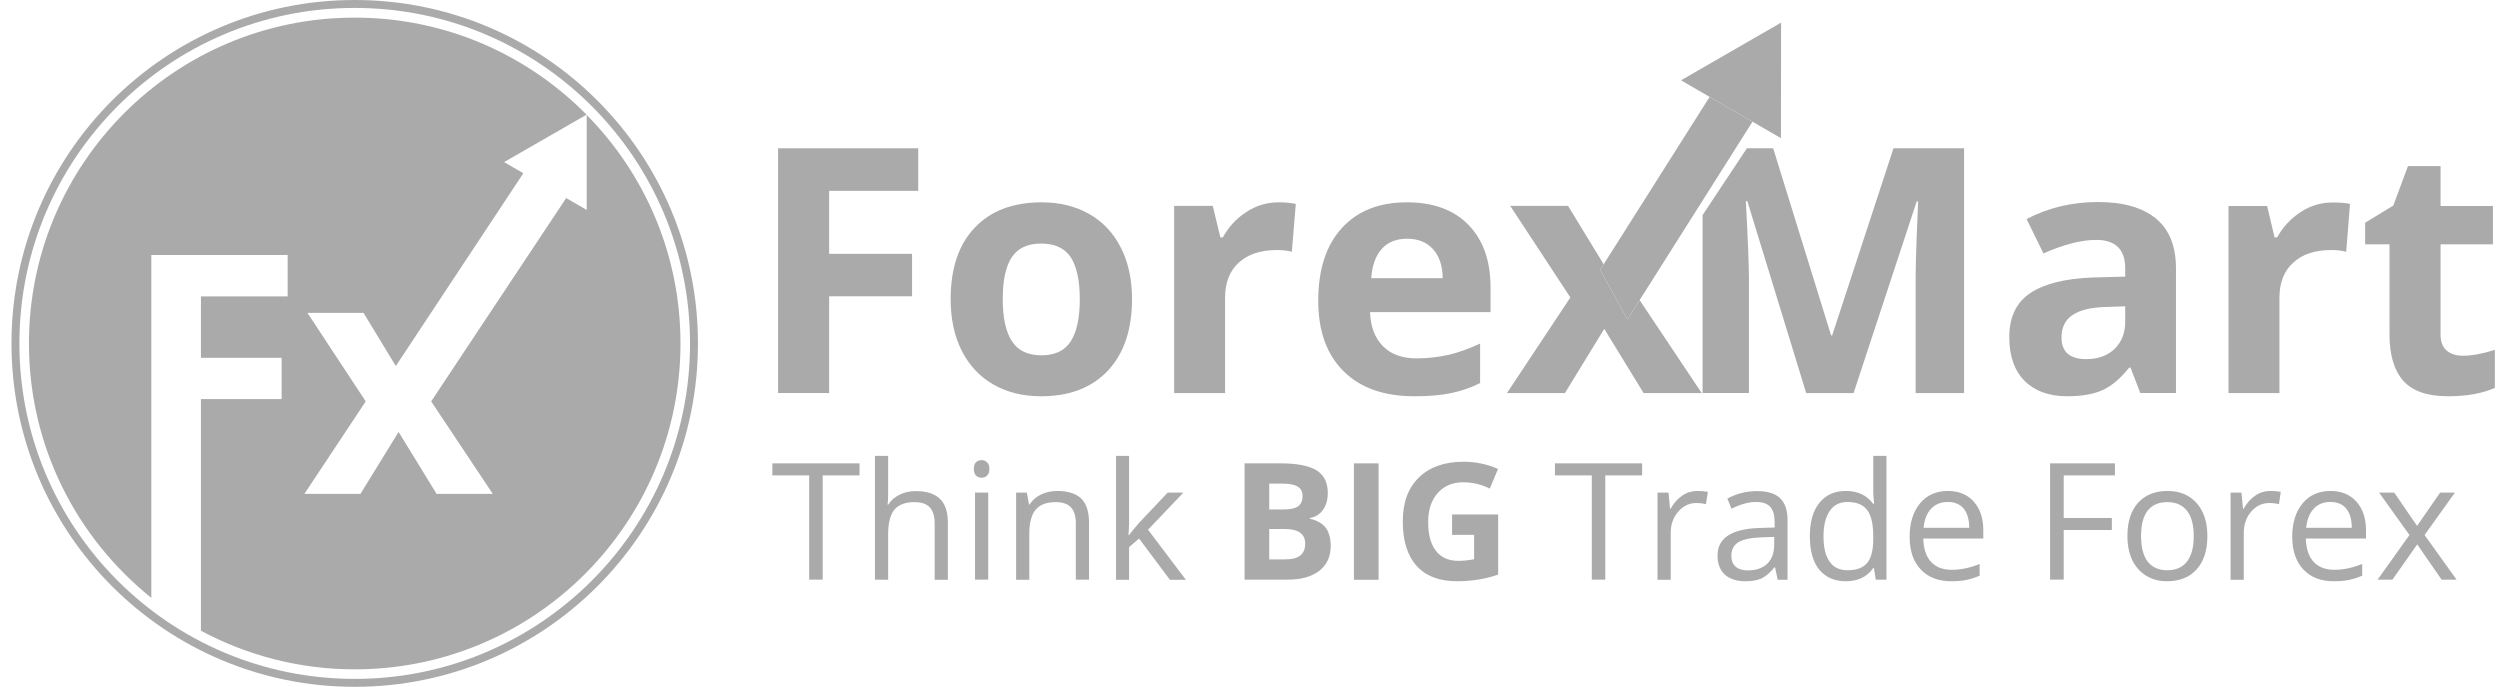
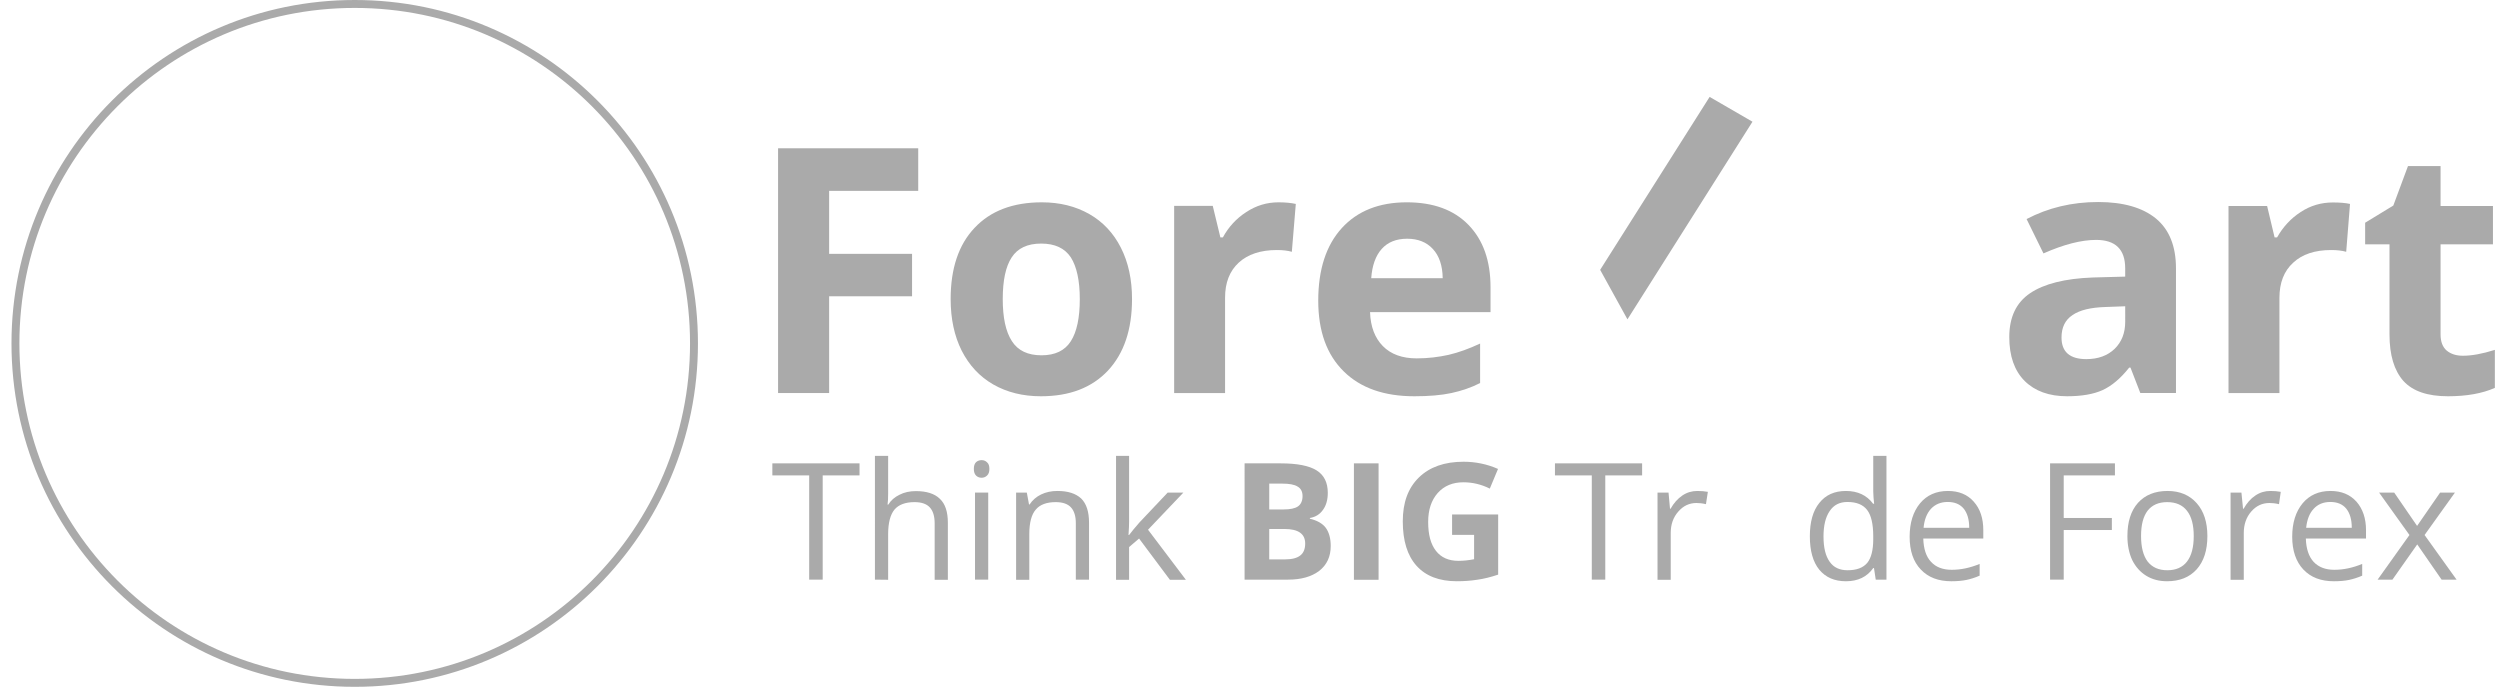
<svg xmlns="http://www.w3.org/2000/svg" version="1.1" id="Layer_1" x="0px" y="0px" width="486.51px" height="133.657px" viewBox="0 0 486.51 133.657" enable-background="new 0 0 486.51 133.657" xml:space="preserve">
  <g>
    <path fill-rule="evenodd" clip-rule="evenodd" fill="#AAAAAA" d="M135.825,66.829C135.825,29.914,105.926,0,69.029,0   S2.234,29.914,2.234,66.829s29.9,66.829,66.796,66.829S135.825,103.743,135.825,66.829L135.825,66.829z M134.283,66.829   c0-36.057-29.214-65.286-65.254-65.286S3.776,30.771,3.776,66.829s29.214,65.286,65.254,65.286S134.283,102.886,134.283,66.829   L134.283,66.829z" />
    <polygon fill-rule="evenodd" clip-rule="evenodd" fill="#AAAAAA" points="150.304,92.514 157.472,92.514 157.472,112.8    160.099,112.8 160.099,112.8 160.099,92.514 167.267,92.514 167.267,90.171 150.304,90.171  " />
    <path fill-rule="evenodd" clip-rule="evenodd" fill="#AAAAAA" d="M178.233,95.571c-1.199,0-2.256,0.229-3.198,0.714   c-0.942,0.457-1.656,1.086-2.17,1.914h-0.143c0.086-0.571,0.114-1.314,0.114-2.171v-7.314h-2.57V112.8l2.57,0.029v-8.886   c0-2.2,0.428-3.8,1.228-4.771c0.828-0.971,2.142-1.457,3.912-1.457c1.342,0,2.342,0.343,2.97,1.029   c0.628,0.686,0.942,1.714,0.942,3.086v11l0,0h2.57v-11.086c0-2.143-0.514-3.714-1.571-4.686   C181.86,96.057,180.289,95.571,178.233,95.571L178.233,95.571z" />
    <path fill-rule="evenodd" clip-rule="evenodd" fill="#AAAAAA" d="M191.026,89.543c-0.428,0-0.8,0.143-1.085,0.4   c-0.286,0.286-0.428,0.714-0.428,1.314c0,0.571,0.143,1,0.428,1.286c0.286,0.286,0.657,0.429,1.085,0.429   c0.4,0,0.771-0.143,1.057-0.429c0.314-0.286,0.457-0.714,0.457-1.286c0-0.6-0.143-1.029-0.457-1.286   C191.798,89.686,191.455,89.543,191.026,89.543L191.026,89.543z" />
    <rect x="189.741" y="95.857" fill-rule="evenodd" clip-rule="evenodd" fill="#AAAAAA" width="2.57" height="16.943" />
    <path fill-rule="evenodd" clip-rule="evenodd" fill="#AAAAAA" d="M205.762,95.543c-1.171,0-2.227,0.229-3.17,0.686   c-0.942,0.457-1.685,1.114-2.227,1.943h-0.114l-0.428-2.314h-2.085v16.971h2.57v-8.914c0-2.2,0.428-3.8,1.257-4.743   c0.8-0.971,2.113-1.457,3.884-1.457c1.342,0,2.342,0.343,2.97,1.029c0.628,0.686,0.942,1.714,0.942,3.086V112.8h2.57v-11.057   c0-2.171-0.514-3.743-1.542-4.743C209.332,96.029,207.818,95.543,205.762,95.543L205.762,95.543z" />
    <path fill-rule="evenodd" clip-rule="evenodd" fill="#AAAAAA" d="M230.293,95.857h-3.056l-5.483,5.8   c-0.885,1.029-1.571,1.829-2.028,2.457h-0.114c0.086-1.171,0.114-2.057,0.114-2.629V88.714h-2.542v24.114h2.542v-6.371l1.942-1.657   l5.997,8.029h3.113l-7.368-9.743L230.293,95.857z" />
    <path fill-rule="evenodd" clip-rule="evenodd" fill="#AAAAAA" d="M254.909,100.943V100.8c1.057-0.171,1.913-0.686,2.542-1.571   c0.628-0.857,0.942-1.971,0.942-3.314c0-2-0.714-3.457-2.17-4.371s-3.77-1.371-6.997-1.371h-7.025V112.8h8.453   c2.57,0,4.569-0.571,6.083-1.714c1.485-1.171,2.227-2.771,2.227-4.829c0-1.457-0.314-2.629-0.942-3.514   C257.394,101.886,256.337,101.286,254.909,100.943L254.909,100.943z M246.999,94.114h2.513c1.371,0,2.37,0.171,2.999,0.571   c0.657,0.371,0.971,1,0.971,1.857c0,0.914-0.314,1.6-0.885,2c-0.571,0.4-1.514,0.6-2.827,0.6h-2.77V94.114z M253.053,108.086   c-0.628,0.514-1.628,0.771-2.941,0.771h-3.113v-5.914h2.97c2.684,0,4.027,0.943,4.027,2.829   C253.995,106.829,253.681,107.6,253.053,108.086L253.053,108.086z" />
    <rect x="263.477" y="90.171" fill-rule="evenodd" clip-rule="evenodd" fill="#AAAAAA" width="4.798" height="22.657" />
    <path fill-rule="evenodd" clip-rule="evenodd" fill="#AAAAAA" d="M282.581,104.086h4.284v4.743c-1.028,0.2-2.056,0.314-3.056,0.314   c-1.913,0-3.37-0.657-4.369-1.943c-1.028-1.314-1.514-3.171-1.514-5.629c0-2.371,0.628-4.229,1.856-5.629   c1.257-1.4,2.913-2.086,4.998-2.086c1.771,0,3.484,0.4,5.14,1.229l1.599-3.829c-2.142-0.943-4.398-1.4-6.711-1.4   c-3.712,0-6.597,1.029-8.681,3.057c-2.113,2.057-3.141,4.886-3.141,8.543c0,3.771,0.885,6.657,2.684,8.657s4.426,3,7.825,3   c1.342,0,2.656-0.086,3.941-0.286c1.285-0.171,2.656-0.514,4.112-1v-11.714h-8.967V104.086z" />
    <polygon fill-rule="evenodd" clip-rule="evenodd" fill="#AAAAAA" points="302.6,92.514 309.768,92.514 309.768,112.8    312.395,112.8 312.395,112.8 312.395,92.514 319.563,92.514 319.563,90.171 302.6,90.171  " />
    <path fill-rule="evenodd" clip-rule="evenodd" fill="#AAAAAA" d="M327.388,96.429c-0.885,0.6-1.656,1.457-2.285,2.571h-0.114   l-0.286-3.143h-2.142v16.971h2.57v-9.114c0-1.657,0.485-3.057,1.485-4.171c0.971-1.114,2.142-1.657,3.513-1.657   c0.543,0,1.142,0.057,1.856,0.229l0.371-2.4c-0.628-0.114-1.285-0.171-2.028-0.171C329.244,95.543,328.273,95.829,327.388,96.429   L327.388,96.429z" />
-     <path fill-rule="evenodd" clip-rule="evenodd" fill="#AAAAAA" d="M341.895,95.571c-1,0-1.999,0.114-2.999,0.371   s-1.913,0.629-2.742,1.086l0.8,1.971c1.771-0.886,3.37-1.314,4.798-1.314c1.257,0,2.17,0.314,2.742,0.943   c0.571,0.657,0.857,1.629,0.857,2.971v1.057l-2.884,0.086c-5.483,0.171-8.225,1.943-8.225,5.371c0,1.6,0.485,2.857,1.428,3.714   c0.971,0.857,2.285,1.286,3.969,1.286c1.257,0,2.313-0.171,3.141-0.543c0.828-0.4,1.685-1.114,2.542-2.171h0.114l0.514,2.429l0,0   l0,0h1.913v-11.6c0-1.971-0.514-3.429-1.485-4.314C345.408,96,343.923,95.571,341.895,95.571L341.895,95.571z M345.265,106   c0,1.571-0.428,2.8-1.342,3.686c-0.914,0.886-2.17,1.314-3.77,1.314c-1.028,0-1.799-0.229-2.37-0.714s-0.857-1.2-0.857-2.143   c0-1.171,0.457-2.057,1.371-2.629c0.885-0.543,2.37-0.857,4.426-0.943l2.542-0.086V106L345.265,106z" />
    <path fill-rule="evenodd" clip-rule="evenodd" fill="#AAAAAA" d="M364.541,95.629l0.057,1.2l0.114,1.2h-0.2   c-1.228-1.657-2.999-2.486-5.283-2.486c-2.227,0-3.941,0.771-5.169,2.314c-1.257,1.543-1.856,3.714-1.856,6.514   c0,2.8,0.6,4.971,1.828,6.486c1.257,1.514,2.97,2.257,5.197,2.257c2.342,0,4.112-0.857,5.312-2.571h0.143l0.343,2.257h2.085V88.714   h-2.57V95.629L364.541,95.629z M364.541,104.914c0,2.143-0.4,3.686-1.171,4.629c-0.8,0.943-2.056,1.429-3.827,1.429   c-1.542,0-2.713-0.543-3.484-1.657c-0.8-1.114-1.199-2.743-1.199-4.914c0-2.143,0.4-3.771,1.199-4.943   c0.8-1.2,1.942-1.771,3.455-1.771c1.771,0,3.027,0.514,3.827,1.543c0.8,1.029,1.199,2.743,1.199,5.143V104.914z" />
    <path fill-rule="evenodd" clip-rule="evenodd" fill="#AAAAAA" d="M379.077,95.543c-2.285,0-4.084,0.8-5.426,2.4   c-1.342,1.629-2.028,3.8-2.028,6.514c0,2.714,0.714,4.857,2.17,6.371c1.456,1.543,3.427,2.286,5.94,2.286   c1.142,0,2.113-0.086,2.941-0.257c0.8-0.171,1.656-0.429,2.57-0.829v-2.286c-1.799,0.743-3.598,1.143-5.426,1.143   c-1.742,0-3.084-0.514-4.027-1.543c-0.971-1.029-1.456-2.543-1.514-4.543h11.68v-1.629c0-2.286-0.6-4.143-1.856-5.543   C382.875,96.229,381.19,95.543,379.077,95.543L379.077,95.543z M374.336,102.714c0.143-1.571,0.628-2.8,1.428-3.686   c0.828-0.886,1.913-1.343,3.256-1.343c1.371,0,2.399,0.429,3.113,1.286c0.714,0.886,1.085,2.114,1.085,3.743H374.336z" />
    <polygon fill-rule="evenodd" clip-rule="evenodd" fill="#AAAAAA" points="398.953,112.8 401.608,112.8 401.608,103.143    410.975,103.143 410.975,100.8 401.608,100.8 401.608,92.514 411.575,92.514 411.575,90.171 398.953,90.171  " />
    <path fill-rule="evenodd" clip-rule="evenodd" fill="#AAAAAA" d="M421.827,95.543c-2.456,0-4.369,0.771-5.769,2.314   c-1.371,1.543-2.056,3.686-2.056,6.457c0,1.771,0.314,3.343,0.942,4.686c0.657,1.314,1.571,2.343,2.741,3.057   c1.171,0.714,2.513,1.057,4.027,1.057c2.456,0,4.369-0.771,5.769-2.314c1.399-1.571,2.085-3.714,2.085-6.486   c0-2.686-0.685-4.829-2.085-6.4C426.082,96.343,424.197,95.543,421.827,95.543L421.827,95.543z M425.597,109.286   c-0.857,1.114-2.142,1.686-3.827,1.686c-1.685,0-2.941-0.571-3.827-1.686c-0.857-1.143-1.285-2.8-1.285-4.971   c0-2.2,0.428-3.829,1.285-4.943c0.857-1.086,2.113-1.657,3.798-1.657c1.713,0,2.999,0.571,3.855,1.686   c0.885,1.114,1.314,2.771,1.314,4.914C426.91,106.486,426.482,108.143,425.597,109.286L425.597,109.286z" />
    <path fill-rule="evenodd" clip-rule="evenodd" fill="#AAAAAA" d="M438.904,96.429c-0.914,0.6-1.656,1.457-2.285,2.571h-0.114   l-0.314-3.143h-2.113v16.971h2.57v-9.114c0-1.657,0.485-3.057,1.456-4.171c0.971-1.114,2.142-1.657,3.541-1.657   c0.514,0,1.142,0.057,1.856,0.229l0.343-2.4c-0.6-0.114-1.285-0.171-2.028-0.171C440.761,95.543,439.79,95.829,438.904,96.429   L438.904,96.429z" />
    <path fill-rule="evenodd" clip-rule="evenodd" fill="#AAAAAA" d="M453.526,95.543c-2.285,0-4.084,0.8-5.426,2.4   c-1.342,1.629-2.028,3.8-2.028,6.514c0,2.714,0.742,4.857,2.17,6.371c1.456,1.543,3.427,2.286,5.94,2.286   c1.142,0,2.142-0.086,2.941-0.257c0.8-0.171,1.656-0.429,2.57-0.829v-2.286c-1.799,0.743-3.598,1.143-5.426,1.143   c-1.713,0-3.056-0.514-4.027-1.543c-0.942-1.029-1.456-2.543-1.514-4.543h11.709v-1.629c0-2.286-0.628-4.143-1.856-5.543   C457.324,96.229,455.639,95.543,453.526,95.543L453.526,95.543z M448.785,102.714c0.171-1.571,0.628-2.8,1.456-3.686   c0.8-0.886,1.885-1.343,3.256-1.343c1.342,0,2.37,0.429,3.084,1.286c0.714,0.886,1.085,2.114,1.085,3.743H448.785z" />
    <polygon fill-rule="evenodd" clip-rule="evenodd" fill="#AAAAAA" points="477.742,95.857 474.858,95.857 470.375,102.343    465.92,95.857 462.978,95.857 468.89,104.114 462.693,112.8 465.577,112.8 470.403,105.943 475.144,112.8 478.057,112.8    471.831,104.114  " />
    <polygon fill-rule="evenodd" clip-rule="evenodd" fill="#AAAAAA" points="178.69,37.143 178.69,28.857 151.417,28.857    151.417,76.486 161.355,76.486 161.355,57.657 177.49,57.657 177.49,49.4 161.355,49.4 161.355,37.143  " />
    <path fill-rule="evenodd" clip-rule="evenodd" fill="#AAAAAA" d="M193.311,74.829c2.656,1.514,5.74,2.286,9.253,2.286   c5.569,0,9.909-1.657,13.051-5c3.113-3.343,4.683-7.971,4.683-13.914c0-3.8-0.714-7.143-2.17-10   c-1.428-2.829-3.484-5.029-6.14-6.543c-2.656-1.514-5.74-2.286-9.253-2.286c-5.597,0-9.967,1.657-13.079,4.971   c-3.113,3.286-4.655,7.914-4.655,13.857c0,3.829,0.714,7.171,2.142,10.029C188.599,71.086,190.627,73.286,193.311,74.829   L193.311,74.829z M196.881,50.086c1.171-1.8,3.084-2.686,5.74-2.686s4.569,0.886,5.769,2.686c1.142,1.8,1.742,4.514,1.742,8.114   c0,3.629-0.571,6.371-1.742,8.2c-1.171,1.829-3.056,2.743-5.711,2.743s-4.598-0.914-5.769-2.771   c-1.199-1.857-1.771-4.571-1.771-8.171C195.139,54.571,195.71,51.857,196.881,50.086L196.881,50.086z" />
    <path fill-rule="evenodd" clip-rule="evenodd" fill="#AAAAAA" d="M241.059,51.114c1.771-1.629,4.255-2.457,7.425-2.457   c1.142,0,2.113,0.114,2.913,0.343l0.771-9.314c-0.914-0.2-2.028-0.314-3.37-0.314c-2.256,0-4.341,0.629-6.254,1.886   c-1.913,1.229-3.455,2.886-4.569,4.943h-0.485l-1.485-6.143h-7.511v36.429h9.909V57.943C238.403,55,239.288,52.743,241.059,51.114   L241.059,51.114z" />
    <path fill-rule="evenodd" clip-rule="evenodd" fill="#AAAAAA" d="M290.063,55.914c0-5.171-1.428-9.2-4.284-12.143   s-6.854-4.4-12.023-4.4c-5.369,0-9.595,1.686-12.622,5c-3.056,3.343-4.598,8.057-4.598,14.143c0,5.943,1.656,10.514,4.969,13.771   c3.284,3.229,7.853,4.829,13.736,4.829c2.827,0,5.226-0.2,7.225-0.629c1.97-0.429,3.827-1.057,5.569-1.943v-7.686   c-2.142,1-4.169,1.743-6.14,2.2c-1.942,0.429-4.027,0.686-6.197,0.686c-2.827,0-5.026-0.8-6.597-2.4   c-1.542-1.571-2.399-3.771-2.484-6.6h23.446V55.914L290.063,55.914z M266.846,54.143c0.171-2.457,0.857-4.371,2.028-5.686   c1.199-1.343,2.856-2,4.969-2c2.085,0,3.77,0.657,4.998,2c1.228,1.314,1.885,3.229,1.913,5.686H266.846z" />
-     <polygon fill-rule="evenodd" clip-rule="evenodd" fill="#AAAAAA" points="304.542,76.486 312.195,64 319.849,76.486    331.157,76.486 319.078,58.4 316.707,62.143 311.396,52.514 312.081,51.429 305.142,40.057 293.89,40.057 305.599,57.886    293.262,76.486  " />
    <path fill-rule="evenodd" clip-rule="evenodd" fill="#AAAAAA" d="M407.291,54c-5.454,0.2-9.51,1.229-12.223,3.057   c-2.713,1.829-4.055,4.686-4.055,8.543c0,3.686,1,6.543,2.999,8.543c1.999,1.971,4.741,2.971,8.253,2.971   c2.827,0,5.14-0.4,6.911-1.2c1.799-0.829,3.513-2.286,5.169-4.371h0.257l1.913,4.943h6.939V52.229c0-4.343-1.314-7.571-3.912-9.714   c-2.599-2.114-6.34-3.2-11.223-3.2c-5.112,0-9.738,1.114-13.936,3.314l3.284,6.686c3.941-1.743,7.368-2.629,10.252-2.629   c3.77,0,5.654,1.857,5.654,5.543v1.6L407.291,54z M413.574,62.629c0,2.171-0.685,3.914-2.056,5.257c-1.371,1.314-3.198,2-5.512,2   c-3.198,0-4.826-1.4-4.826-4.2c0-1.971,0.714-3.429,2.142-4.371c1.399-0.971,3.541-1.486,6.425-1.571l3.827-0.143V62.629z" />
    <path fill-rule="evenodd" clip-rule="evenodd" fill="#AAAAAA" d="M446.272,51.114c1.742-1.629,4.198-2.457,7.396-2.457   c1.142,0,2.113,0.114,2.913,0.343l0.742-9.314c-0.885-0.2-1.999-0.286-3.341-0.286c-2.256,0-4.341,0.6-6.254,1.857   c-1.942,1.257-3.455,2.914-4.598,4.943h-0.485l-1.456-6.114h-7.511v36.4h9.909V57.971   C443.588,55.029,444.473,52.743,446.272,51.114L446.272,51.114z" />
    <path fill-rule="evenodd" clip-rule="evenodd" fill="#AAAAAA" d="M476.143,68.229c-0.8-0.686-1.199-1.743-1.199-3.143V47.543   h10.195v-7.457h-10.195v-7.771h-6.34L465.748,40l-5.483,3.343v4.2h4.741v17.543c0,4.029,0.914,7.029,2.713,9.057   c1.828,2,4.712,2.971,8.681,2.971c3.598,0,6.654-0.543,9.11-1.629v-7.4c-2.427,0.771-4.484,1.143-6.225,1.143   C477.971,69.229,476.943,68.886,476.143,68.229L476.143,68.229z" />
-     <path fill-rule="evenodd" clip-rule="evenodd" fill="#AAAAAA" d="M372.794,53.943v22.543h9.424V28.857h-13.736l-11.937,36.429h-0.2   l-11.28-36.429h-5.112l-8.624,13v34.629h9.024V54.343c0-2.543-0.2-7.629-0.6-15.2h0.286l11.452,37.343h9.224l12.28-37.286h0.286   c-0.257,6-0.4,9.686-0.428,11.057C372.823,51.657,372.794,52.886,372.794,53.943L372.794,53.943z" />
    <polygon fill-rule="evenodd" clip-rule="evenodd" fill="#AAAAAA" points="316.707,62.143 319.078,58.4 341.038,23.686    332.7,18.857 312.081,51.429 311.396,52.514  " />
-     <polygon fill-rule="evenodd" clip-rule="evenodd" fill="#AAAAAA" points="346.578,26.886 346.607,4.4 327.131,15.629 332.7,18.857    341.038,23.686  " />
-     <path fill-rule="evenodd" clip-rule="evenodd" fill="#AAAAAA" d="M114.179,40.857l-3.998-2.314L83.908,78.114l11.994,18H84.964   l-7.396-12.057l-7.425,12.057H59.234l11.937-18L59.834,60.886h10.909l6.283,10.343l24.816-37.514l-3.741-2.171l16.049-9.229   C102.641,10.657,86.706,3.429,69.029,3.429c-35.011,0-63.397,28.371-63.397,63.4c0,20.057,9.31,37.886,23.817,49.514V49.629h26.53   v8.057H39.101v11.943h15.707v8.029H39.101v45.086c8.91,4.771,19.105,7.514,29.928,7.514c35.011,0,63.397-28.4,63.397-63.429   c0-17.343-6.968-33.029-18.248-44.457V40.857z" />
  </g>
</svg>